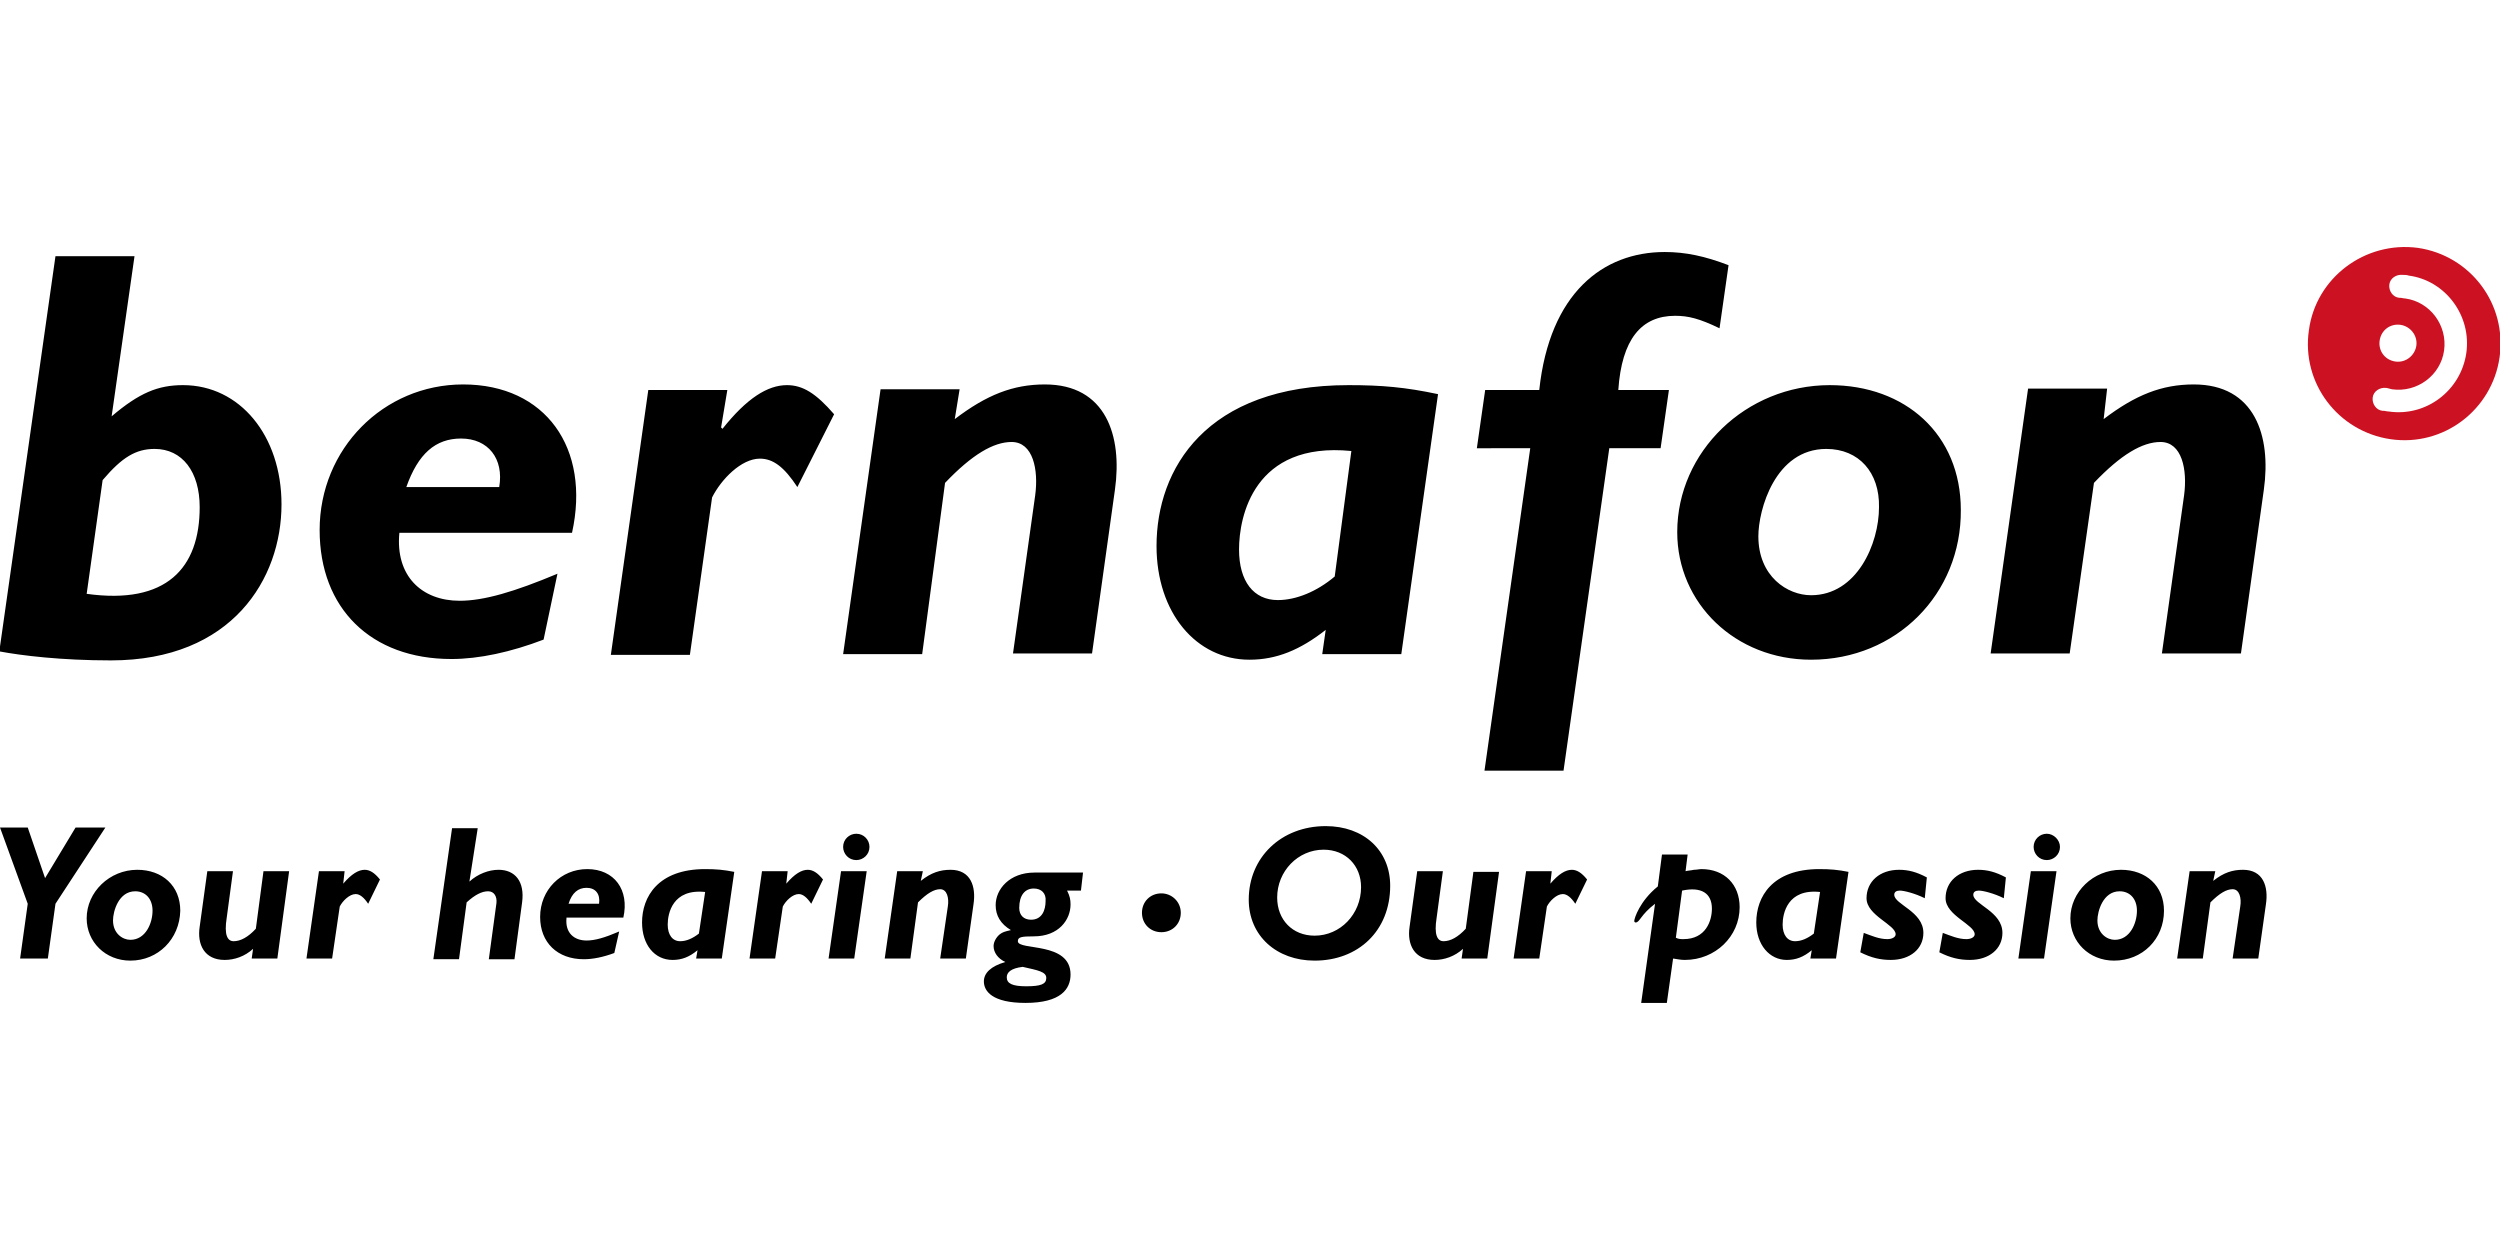
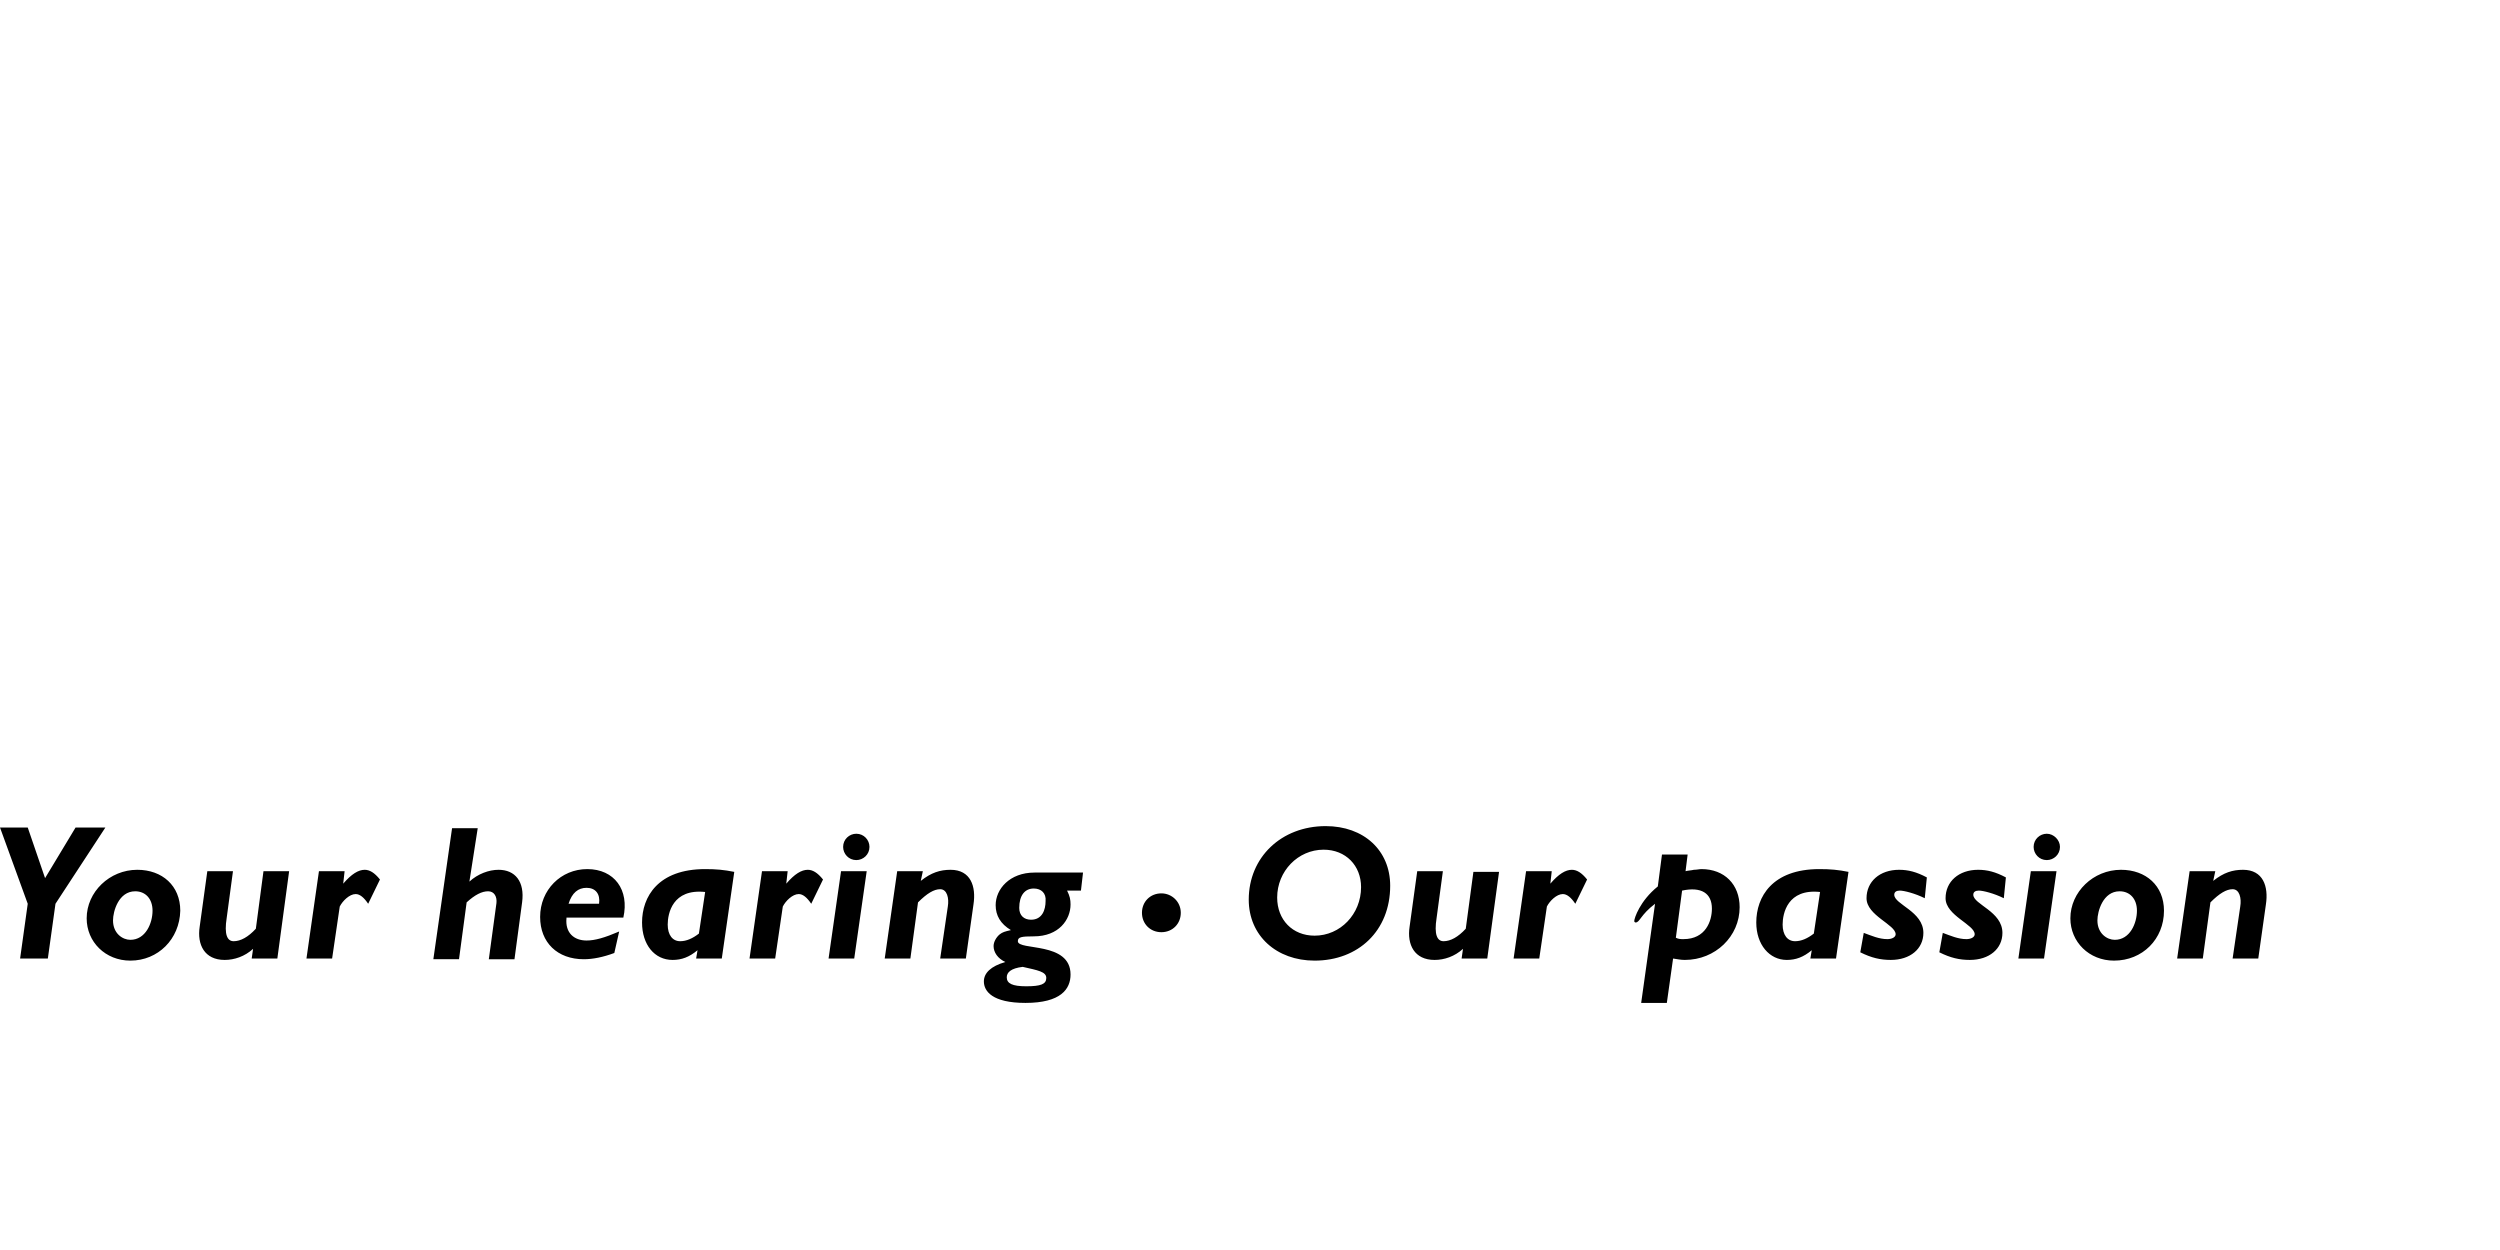
<svg xmlns="http://www.w3.org/2000/svg" viewBox="0 0 256 128">
  <style>.st0{fill:#c12}</style>
  <g transform="translate(0 25.309) scale(0.71)">
-     <path d="M16.1 24.4c4-3.4 6.7-4.5 10.3-4.5 8.2 0 14.2 7.3 14.2 17.2 0 10.7-7.1 22.5-24.6 22.5-7.2 0-12.9-.7-16.1-1.3L8 1.3h11.4l-3.3 23.1zM12.5 50c11.5 1.6 16.3-3.7 16.3-12.5 0-5.1-2.5-8.4-6.5-8.4-2.7 0-4.7 1.2-7.5 4.5L12.5 50zM57.6 41.2c-.6 6.2 3.2 9.8 8.7 9.8 3.5 0 7.9-1.3 14.1-3.9l-2 9.5c-4.7 1.8-9.3 2.8-13.3 2.8-11.6 0-19-7.3-19-18.6 0-11.7 9.2-21 20.7-21 11.9 0 18.4 9.2 15.7 21.4H57.6zM72 34.6c.7-4.1-1.6-7-5.5-7-3.7 0-6.2 2.2-7.9 7H72zM104 26l.2.2c3.5-4.4 6.5-6.3 9.3-6.3 2.3 0 4.2 1.2 6.8 4.2L115 34.6c-1.9-2.9-3.5-4.1-5.4-4.1-2.7 0-5.6 3-6.9 5.6l-3.2 22.7H88.1l5.4-38.2h11.4L104 26zM137.7 24.8c4.6-3.5 8.4-5 13-5 8.8 0 11.2 7.4 10.1 15.2l-3.3 23.6h-11.4l3.2-22.8c.5-3.7-.3-7.7-3.4-7.7-2.6 0-5.7 1.8-9.6 5.9L133 58.7h-11.4l5.4-38.2h11.4l-.7 4.3zM202.1 58.7h-11.4l.5-3.5c-3.7 2.9-7.1 4.3-11 4.3-7.7 0-13.4-6.8-13.4-16.4 0-11.1 7.1-23.2 27.7-23.2 4.8 0 8.2.3 12.9 1.3l-5.3 37.5zm-7.2-29.3c-14.1-1.4-16.2 9.5-16.2 14.2 0 4.6 2.1 7.3 5.6 7.3 2.6 0 5.6-1.2 8.2-3.4l2.4-18.1zM248 11.7c-2.9-1.4-4.5-1.8-6.4-1.8-4.9 0-7.7 3.4-8.2 10.7h7.3l-1.2 8.4h-7.4l-6.6 46.5h-11.4l6.6-46.5H213l1.2-8.4h7.8c1.5-14 9.2-19.9 18.1-19.9 3 0 5.8.6 9.2 1.9l-1.3 9.1zM261.2 59.5c-10.9 0-19.3-8.1-19.3-18.4 0-11.6 9.9-21.2 22-21.2 10.9 0 18.9 7.1 18.9 18 .1 12.1-9.3 21.6-21.6 21.6zm2.2-30.4c-7.4 0-9.8 8.8-9.8 12.6 0 5.8 4.2 8.5 7.6 8.5 6.6 0 9.8-7.4 9.8-12.7.1-5-2.9-8.4-7.6-8.4zM303.4 24.8c4.6-3.5 8.4-5 13-5 8.8 0 11.2 7.4 10.1 15.2l-3.3 23.6h-11.4l3.2-22.8c.5-3.7-.3-7.7-3.4-7.7-2.6 0-5.7 1.8-9.6 5.9l-3.5 24.6h-11.4l5.4-38.2h11.4l-.5 4.4z" />
-     <path class="st0" d="M348.7.1C341.1-.9 334 4.4 333 12c-1.1 7.6 4.2 14.6 11.8 15.7 7.6 1.1 14.6-4.2 15.7-11.8 1.1-7.7-4.2-14.7-11.8-15.8zm-5.5 13.4c.2-1.5 1.5-2.5 3-2.3 1.4.2 2.5 1.5 2.3 3-.2 1.4-1.5 2.5-3 2.3-1.5-.2-2.5-1.5-2.3-3zm12.5 1.8c-.8 5.4-5.8 9.2-11.2 8.4-.3 0-.5-.1-.8-.1h-.1c-.9-.1-1.5-1-1.4-1.9.1-.9 1-1.5 1.9-1.4h.1c.3.1.5.1.8.2 3.6.5 7-2 7.5-5.6.5-3.6-2-7-5.6-7.5-.3 0-.5-.1-.8-.1h-.1c-.9-.1-1.5-1-1.4-1.9.1-.9 1-1.5 1.9-1.4h.1c.3 0 .5 0 .8.1 5.3.7 9.1 5.8 8.3 11.2z" />
    <path d="M8 94.7l-1.1 7.9h-4L4 94.7l-4-11h4L6.5 91l4.4-7.3h4.3L8 94.7zM18.8 102.9c-3.6 0-6.3-2.7-6.3-6.1 0-3.8 3.3-7 7.3-7 3.6 0 6.2 2.3 6.2 5.9-.1 4.1-3.2 7.2-7.2 7.2zm.7-10c-2.4 0-3.2 2.9-3.2 4.2 0 1.9 1.4 2.8 2.5 2.8 2.2 0 3.2-2.4 3.2-4.2 0-1.7-1-2.8-2.5-2.8zM40 102.6h-3.7l.2-1.4c-1.2 1.1-2.7 1.6-4.1 1.6-2.9 0-4-2.2-3.6-4.8l1.1-8h3.7l-.9 6.7c-.4 2.5.1 3.4 1 3.4 1 0 2.1-.6 3.2-1.8L38 90h3.7L40 102.6zM49.5 91.8c1.2-1.4 2.2-2 3.1-2 .7 0 1.4.4 2.2 1.4l-1.7 3.5c-.6-.9-1.2-1.4-1.8-1.4-.9 0-1.9 1-2.3 1.8l-1.1 7.5h-3.7L46 90h3.7l-.2 1.8zM67.7 91.5c1.2-1.1 2.8-1.7 4.2-1.7 2.4 0 3.8 1.7 3.4 4.7l-1.1 8.2h-3.7l1.1-8.1c.1-.9-.3-1.7-1.2-1.7-.9 0-1.9.5-3.1 1.6l-1.1 8.2h-3.7l2.7-18.9h3.7l-1.2 7.7zM81.7 96.8c-.2 2.1 1.1 3.2 2.9 3.2 1.2 0 2.6-.4 4.7-1.3l-.7 3.1c-1.6.6-3.1.9-4.4.9-3.8 0-6.3-2.4-6.3-6.1 0-3.9 3-6.9 6.8-6.9 3.9 0 6.1 3 5.2 7h-8.2zm4.7-2.1c.2-1.4-.5-2.3-1.8-2.3-1.2 0-2.1.7-2.6 2.3h4.4zM104.1 102.6h-3.7l.2-1.2c-1.2 1-2.3 1.4-3.6 1.4-2.6 0-4.4-2.2-4.4-5.4 0-3.7 2.3-7.7 9.1-7.7 1.6 0 2.7.1 4.2.4l-1.8 12.5zm-2.4-9.6c-4.7-.5-5.4 3.1-5.4 4.7 0 1.5.7 2.4 1.8 2.4.9 0 1.8-.4 2.7-1.1l.9-6zM113.4 91.8c1.2-1.4 2.2-2 3.1-2 .7 0 1.4.4 2.2 1.4l-1.7 3.5c-.6-.9-1.2-1.4-1.8-1.4-.9 0-1.9 1-2.3 1.8l-1.1 7.5h-3.7l1.8-12.6h3.7l-.2 1.8zM123.2 102.6h-3.7l1.8-12.6h3.7l-1.8 12.6zm2.2-16.1c0 1.1-.9 1.9-1.9 1.9-1.1 0-1.9-.9-1.9-1.9 0-1.1.9-1.9 1.9-1.9 1.1 0 1.9.9 1.9 1.9zM132.8 91.4c1.5-1.2 2.8-1.6 4.3-1.6 2.9 0 3.7 2.4 3.3 5l-1.1 7.8h-3.7l1.1-7.5c.2-1.2-.1-2.5-1.1-2.5-.9 0-1.9.6-3.2 1.9l-1.1 8.1h-3.7l1.8-12.6h3.7l-.3 1.4zM155.9 92.8h-2c.4.8.5 1.3.5 2 0 2.2-1.7 4.6-5.3 4.6-1.8 0-2.3.1-2.3.7 0 1.4 7.6 0 7.6 4.8 0 2.1-1.4 4.1-6.5 4.1-4.8 0-6-1.7-6-3.1 0-1.2 1-2.2 3.1-2.8-1.1-.5-1.7-1.4-1.7-2.3 0-.6.4-1.3.9-1.7.4-.3.7-.4 1.6-.6-1.5-.9-2.2-2.1-2.2-3.6 0-2.3 2-4.7 5.6-4.7h7l-.3 2.6zm-10.7 12.5c0 .9.8 1.3 2.8 1.3 2.1 0 2.9-.3 2.9-1.2 0-.9-1.2-1.1-3.4-1.6-1.7.2-2.3.8-2.3 1.5zm3.9-12.8c-1.3 0-2.1 1-2.1 2.8 0 1.1.7 1.7 1.7 1.7 1.6 0 2.1-1.4 2.1-2.7.1-1.1-.6-1.8-1.7-1.8zM170.3 96c0 1.6-1.2 2.8-2.8 2.8-1.6 0-2.8-1.2-2.8-2.8 0-1.6 1.2-2.8 2.8-2.8 1.5 0 2.8 1.2 2.8 2.8zM189.6 102.9c-5.5 0-9.5-3.6-9.5-8.8 0-6.1 4.7-10.6 11.1-10.6 5.5 0 9.3 3.5 9.3 8.6 0 6.5-4.6 10.8-10.9 10.8zm1.3-16c-3.7 0-6.7 3.1-6.7 6.9 0 3.2 2.2 5.5 5.4 5.5 3.7 0 6.7-3.1 6.7-7 0-3.1-2.2-5.4-5.4-5.4zM214.5 102.6h-3.7l.2-1.4c-1.2 1.1-2.7 1.6-4.1 1.6-2.9 0-4-2.2-3.6-4.8l1.1-8h3.7l-.9 6.7c-.4 2.5.1 3.4 1 3.4 1 0 2.1-.6 3.2-1.8l1.1-8.2h3.7l-1.7 12.5zM223.6 91.8c1.2-1.4 2.2-2 3.1-2 .7 0 1.4.4 2.2 1.4l-1.7 3.5c-.6-.9-1.2-1.4-1.8-1.4-.9 0-1.9 1-2.3 1.8l-1.1 7.5h-3.7l1.8-12.6h3.7l-.2 1.8zM243.1 90c.4-.1.8-.1 1.2-.2.4 0 .8-.1 1.1-.1 3.3 0 5.5 2.2 5.5 5.5 0 4.2-3.5 7.6-7.9 7.6-.6 0-1-.1-1.7-.2l-.9 6.4h-3.7l2-14.3c-2.1 1.6-2.2 2.7-2.8 2.7-.1 0-.2-.1-.2-.2 0-.4.8-2.9 3.4-5l.6-4.6h3.7l-.3 2.4zm-1.4 9.6c.4.2.7.2 1.1.2 3.2 0 4.1-2.6 4.1-4.4 0-2.2-1.5-3.2-4.3-2.6l-.9 6.8zM264.8 102.6h-3.7l.2-1.2c-1.2 1-2.3 1.4-3.6 1.4-2.5 0-4.4-2.2-4.4-5.4 0-3.7 2.3-7.7 9.1-7.7 1.6 0 2.7.1 4.2.4l-1.8 12.5zm-2.3-9.6c-4.7-.5-5.4 3.1-5.4 4.7 0 1.5.7 2.4 1.8 2.4.9 0 1.8-.4 2.7-1.1l.9-6zM277.6 93.9c-1.4-.7-3-1.1-3.6-1.1-.5 0-.8.2-.8.6 0 1.4 4.2 2.4 4.2 5.5 0 2.3-1.9 3.9-4.7 3.9-1.5 0-2.8-.3-4.4-1.1l.5-2.8c1.1.4 2.2.9 3.4.9.7 0 1.2-.3 1.2-.7 0-1.4-4.2-2.7-4.2-5.2 0-2.4 1.9-4.1 4.7-4.1 1.3 0 2.5.3 4 1.1l-.3 3zM289 93.9c-1.4-.7-3-1.1-3.6-1.1-.5 0-.8.2-.8.6 0 1.4 4.2 2.4 4.2 5.5 0 2.3-1.9 3.9-4.7 3.9-1.5 0-2.8-.3-4.4-1.1l.5-2.8c1.1.4 2.2.9 3.4.9.7 0 1.2-.3 1.2-.7 0-1.4-4.2-2.7-4.2-5.2 0-2.4 1.9-4.1 4.7-4.1 1.3 0 2.5.3 4 1.1l-.3 3zM294.8 102.6h-3.7l1.8-12.6h3.7l-1.8 12.6zm2.3-16.1c0 1.1-.9 1.9-1.9 1.9-1.1 0-1.9-.9-1.9-1.9 0-1.1.9-1.9 1.9-1.9 1 0 1.9.9 1.9 1.9zM304.9 102.9c-3.6 0-6.3-2.7-6.3-6.1 0-3.8 3.3-7 7.3-7 3.6 0 6.2 2.3 6.2 5.9 0 4.1-3.1 7.2-7.2 7.2zm.8-10c-2.4 0-3.2 2.9-3.2 4.2 0 1.9 1.4 2.8 2.5 2.8 2.2 0 3.2-2.4 3.2-4.2 0-1.7-1-2.8-2.5-2.8zM319.2 91.4c1.5-1.2 2.8-1.6 4.3-1.6 2.9 0 3.7 2.4 3.3 5l-1.1 7.8H322l1.1-7.5c.2-1.2-.1-2.5-1.1-2.5-.9 0-1.9.6-3.2 1.9l-1.1 8.1H314l1.8-12.6h3.7l-.3 1.4z" />
  </g>
</svg>